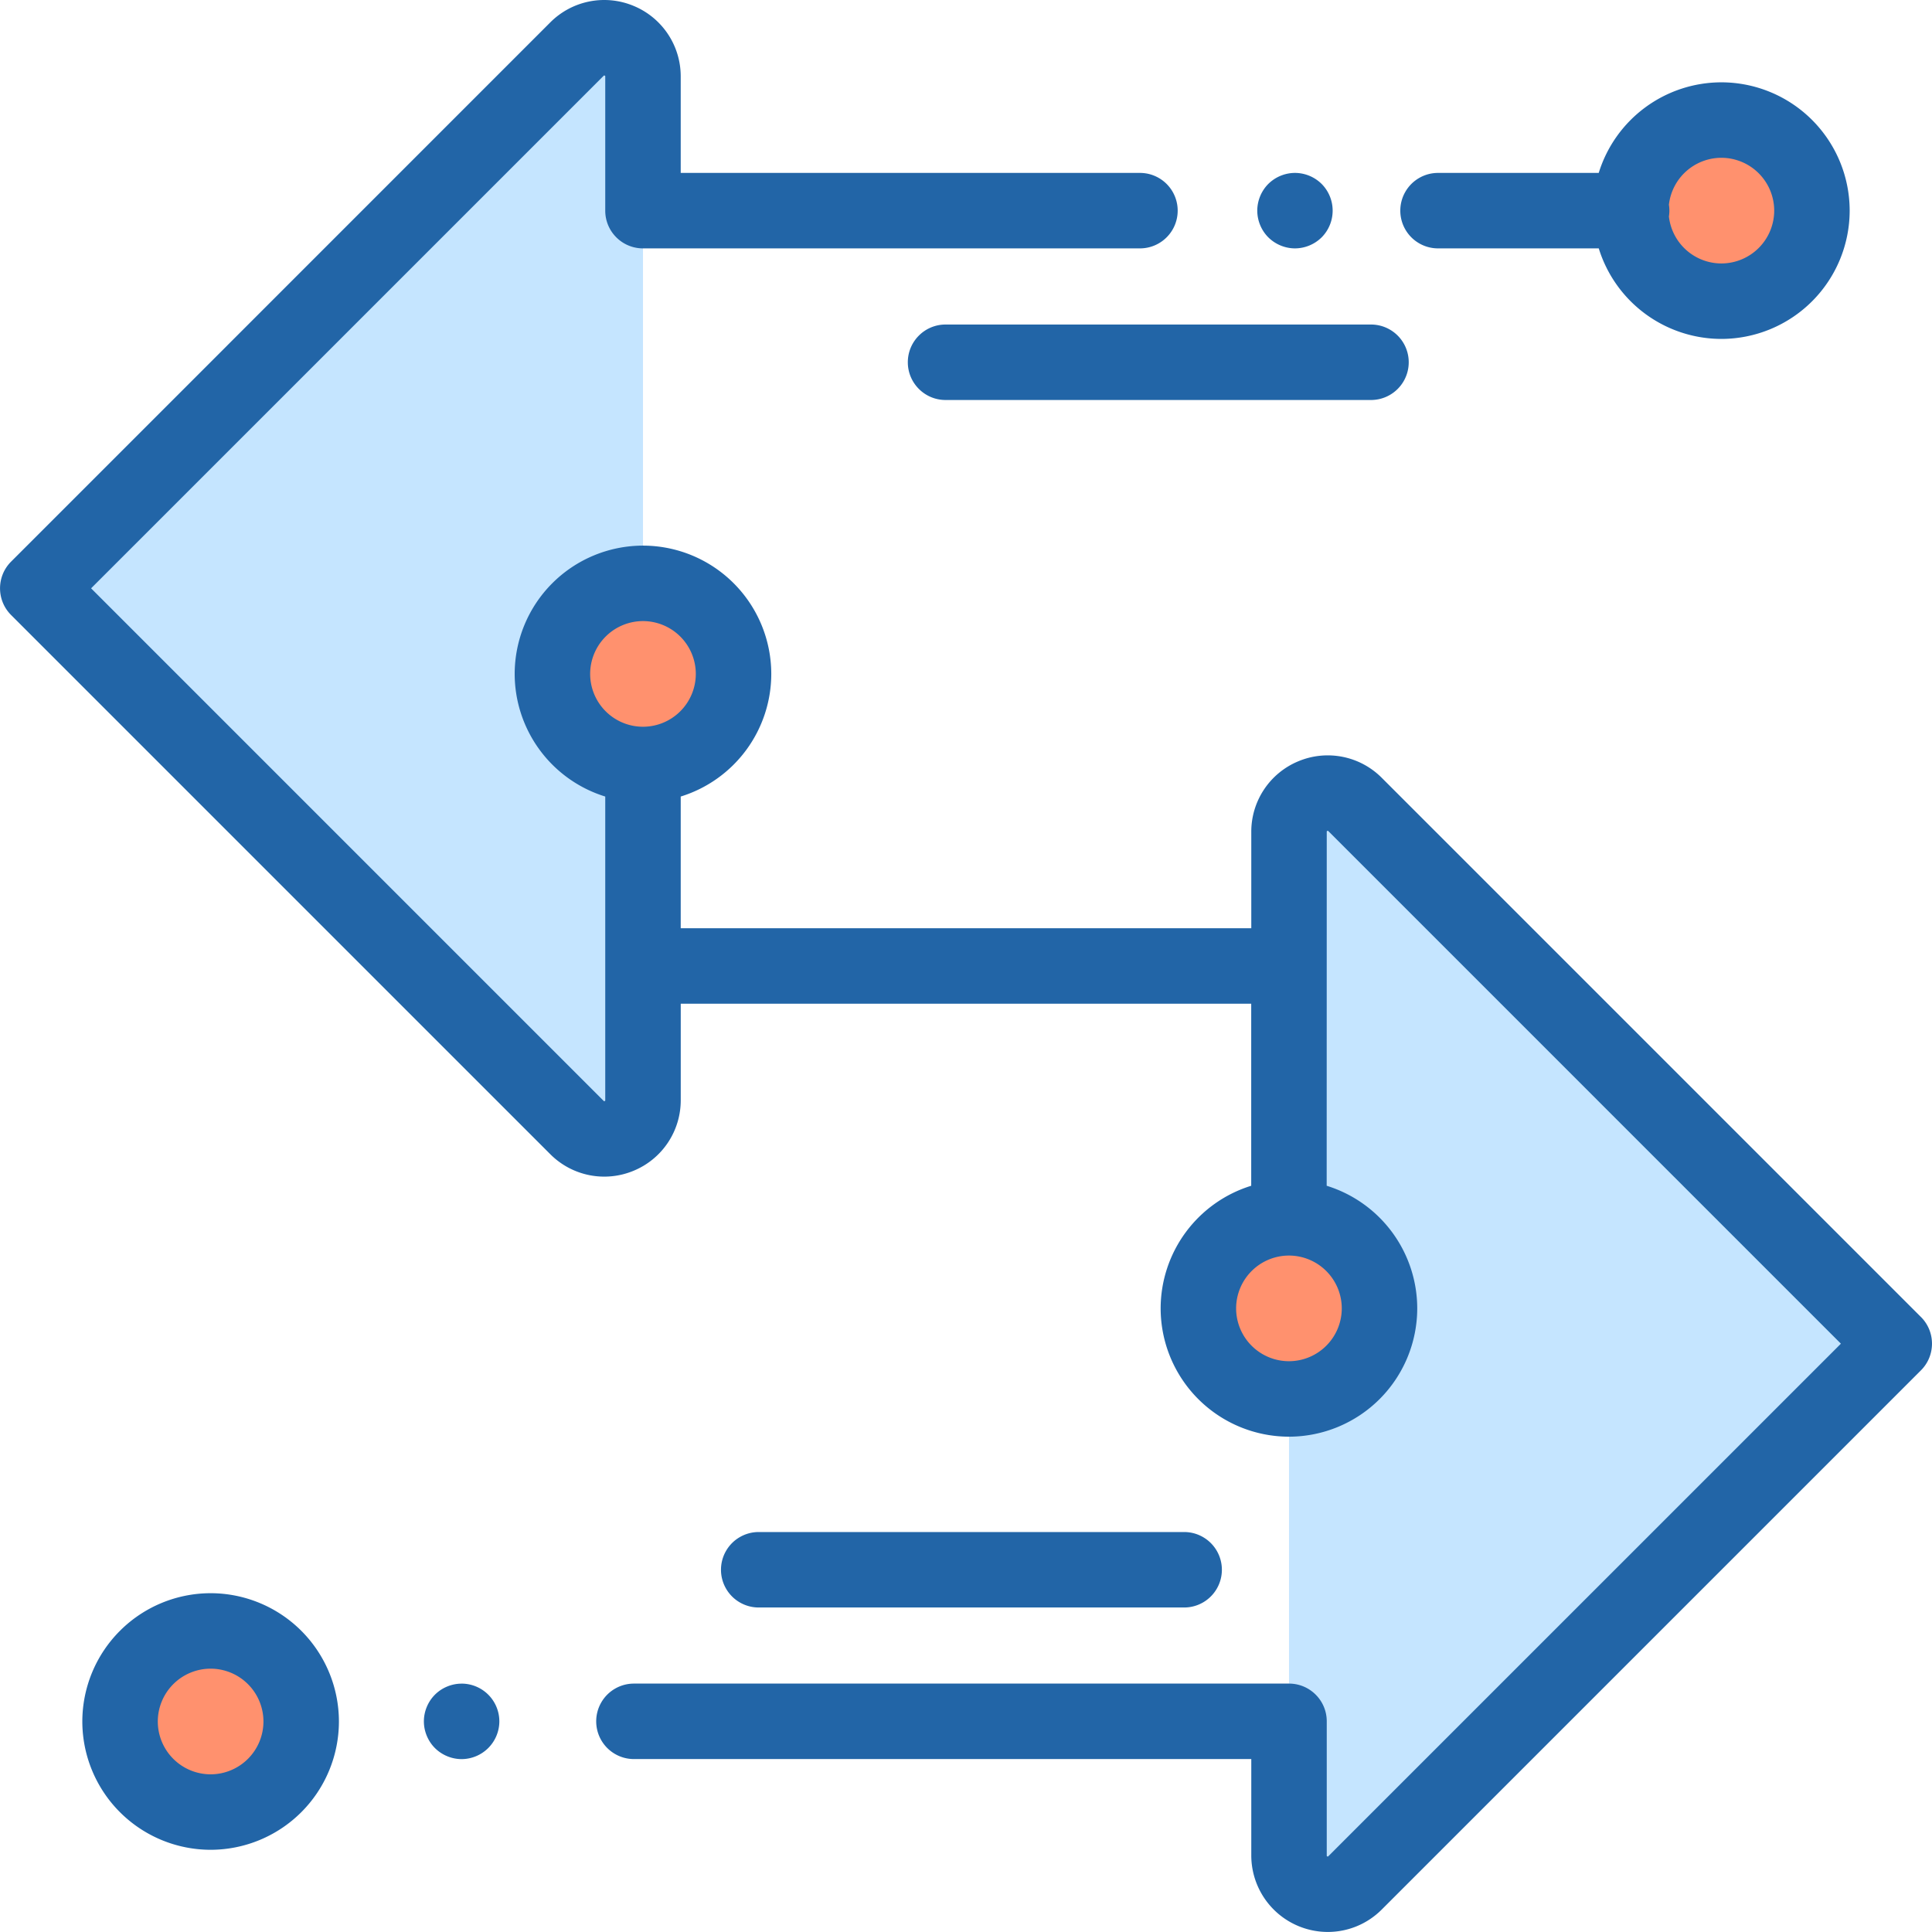
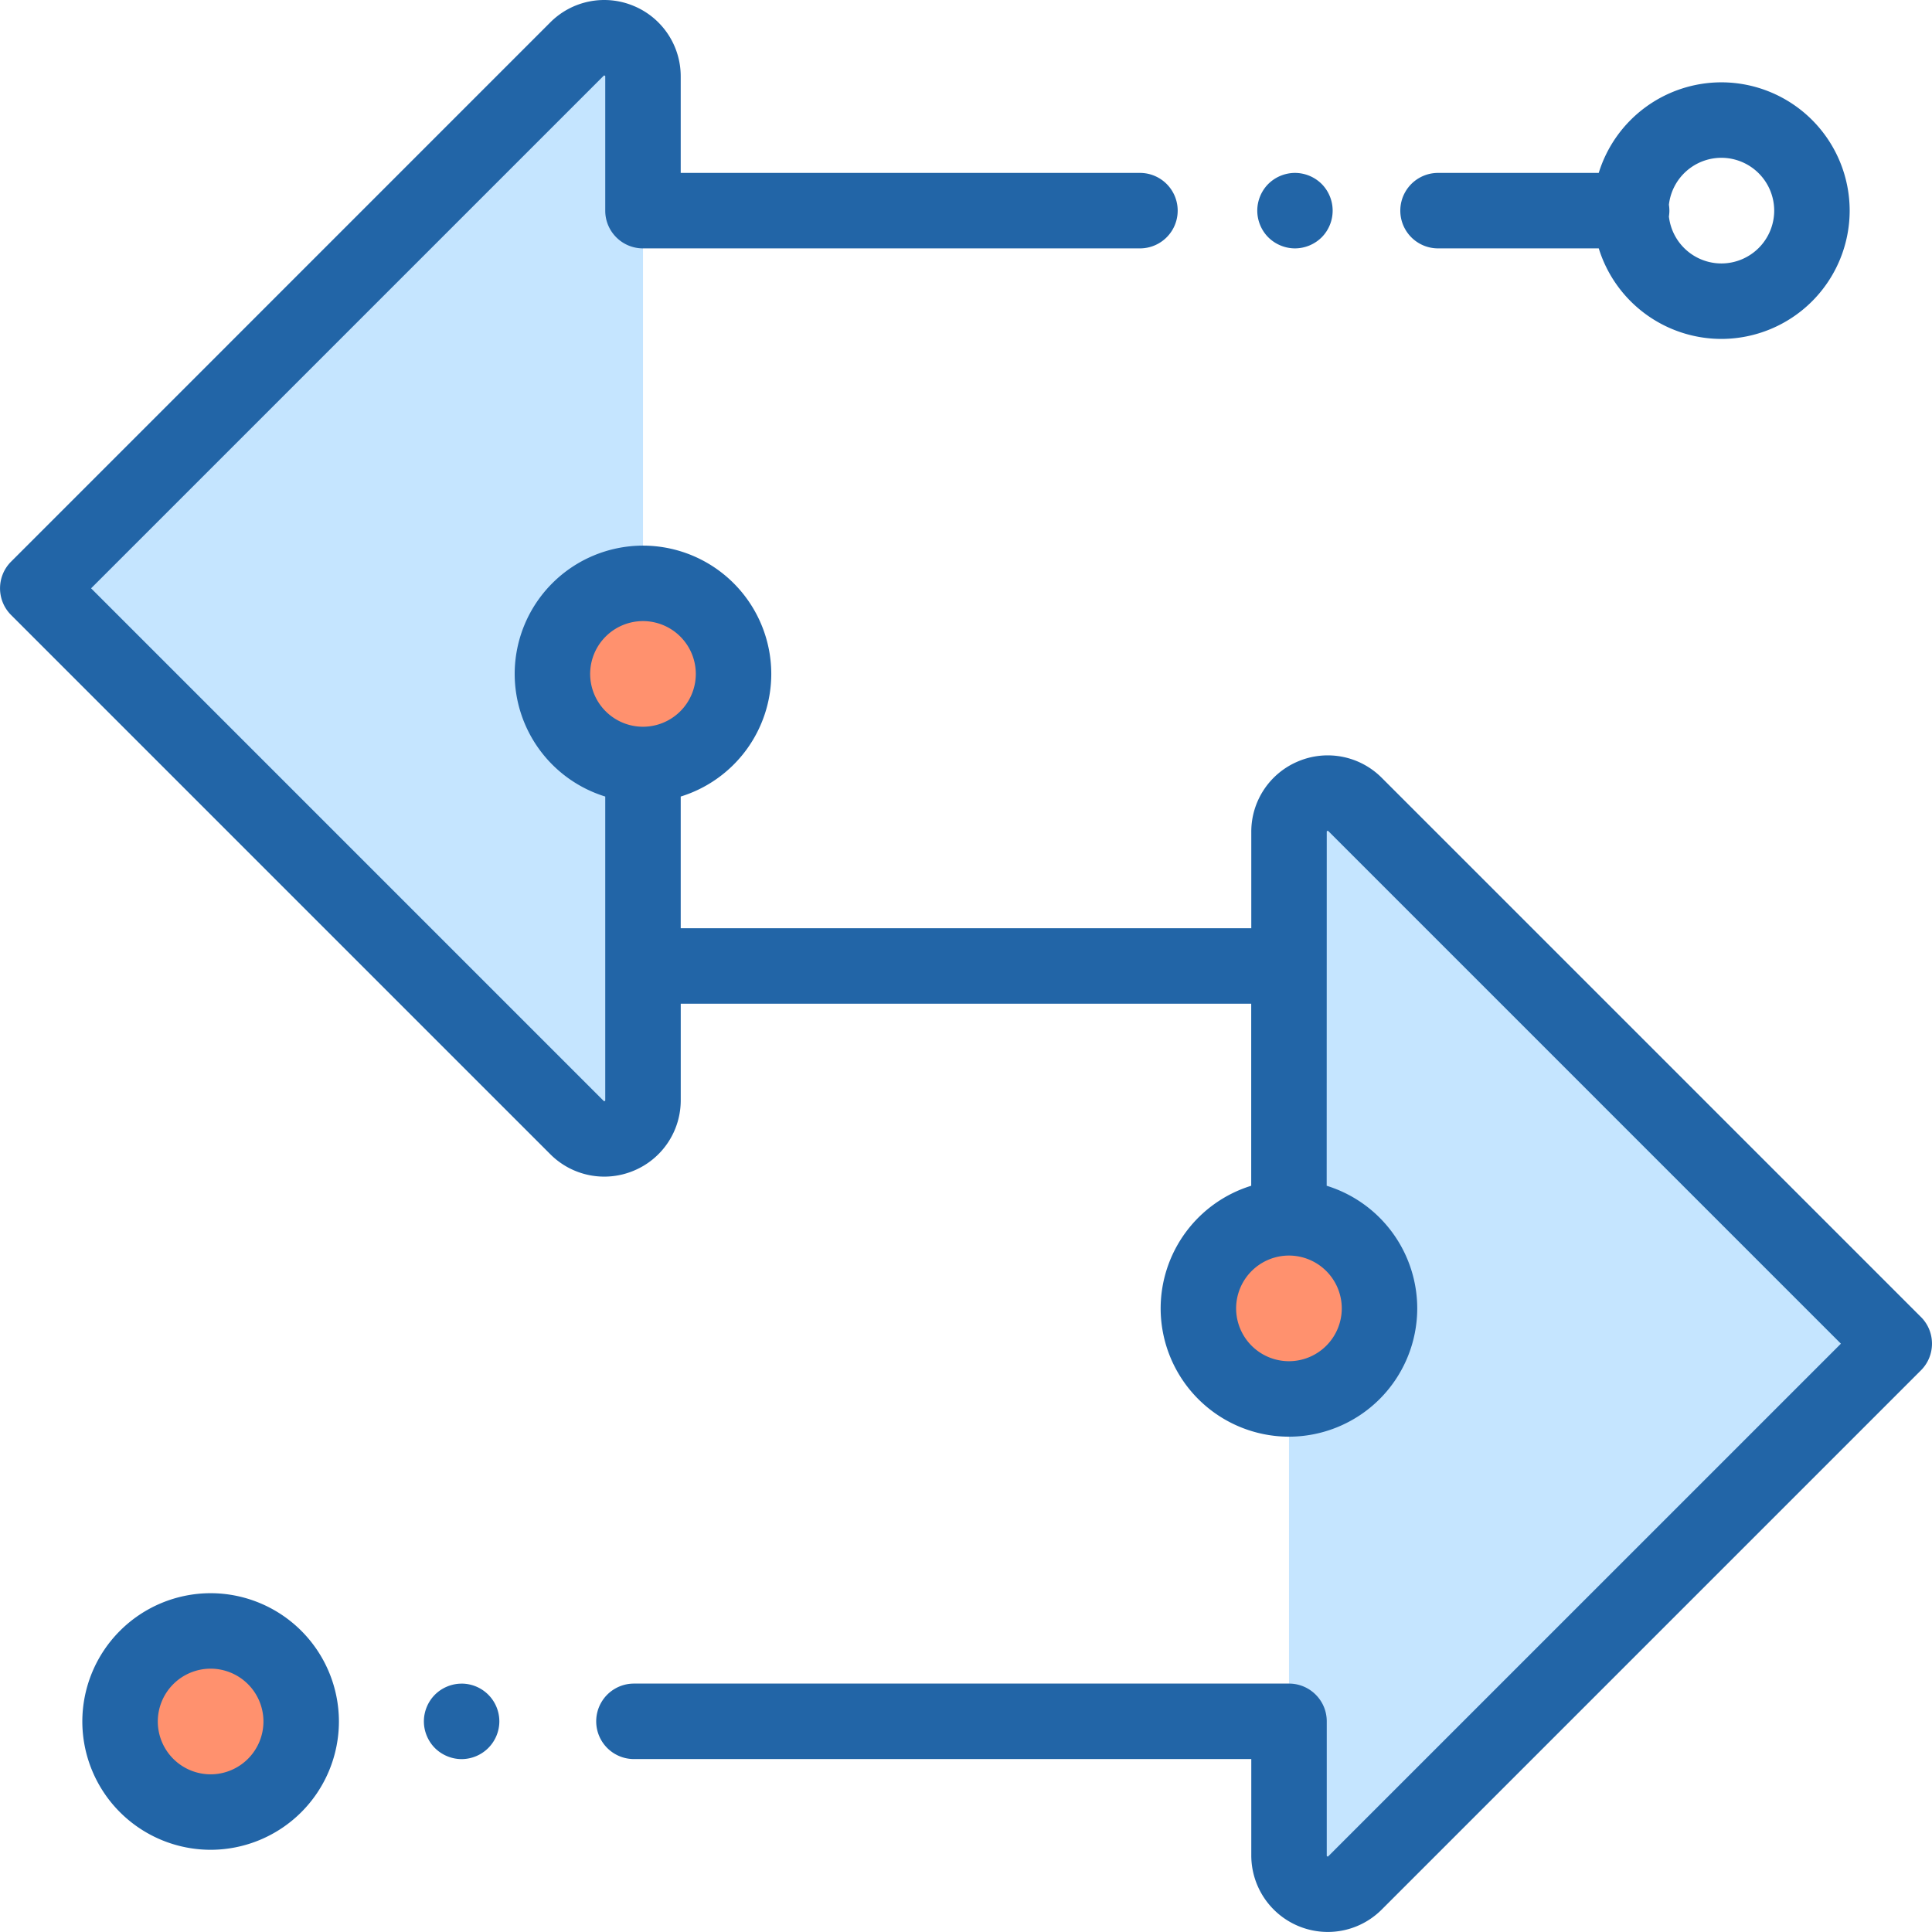
<svg xmlns="http://www.w3.org/2000/svg" width="80" height="80" viewBox="0 0 80 80">
  <title>Migration and optimization</title>
  <g fill="none">
    <path d="M26.625 40V3.167c0-1.427-1.726-2.142-2.735-1.133L1.562 24.361 23.89 46.688c1.009 1.01 2.735.295 2.735-1.133V40zm29.485-6.688c-1.009-1.01-2.735-.295-2.735 1.133v42.388c0 1.427 1.726 2.142 2.735 1.133l22.328-22.327L56.11 33.312z" fill="#C5E5FF" />
-     <circle fill="#FF916E" cx="71.28" cy="8.722" r="3.75" />
    <circle fill="#FF916E" cx="26.625" cy="27.905" r="3.75" />
    <circle fill="#FF916E" cx="53.372" cy="54.178" r="3.75" />
    <circle fill="#FF916E" cx="8.722" cy="71.284" r="3.75" />
    <path d="M59.547 10.284h6.654a5.322 5.322 0 0 0 5.078 3.75 5.318 5.318 0 0 0 5.312-5.312 5.318 5.318 0 0 0-5.312-5.313A5.322 5.322 0 0 0 66.2 7.16h-6.654a1.562 1.562 0 1 0 0 3.125zm11.732-3.75a2.19 2.19 0 0 1 2.187 2.188 2.19 2.19 0 0 1-2.187 2.187 2.19 2.19 0 0 1-2.173-1.944c.012-.08.02-.16.02-.243a1.64 1.64 0 0 0-.02-.244 2.19 2.19 0 0 1 2.173-1.944zm-17.656 3.751a1.58 1.58 0 0 0 1.105-.458 1.57 1.57 0 0 0 0-2.209 1.577 1.577 0 0 0-1.105-.458 1.58 1.58 0 0 0-1.106.457c-.29.291-.456.694-.456 1.105 0 .411.166.814.456 1.105.292.29.694.458 1.106.458zm25.919 44.249L57.215 32.207a3.155 3.155 0 0 0-3.449-.686 3.155 3.155 0 0 0-1.953 2.924v3.992H28.187v-5.454a5.322 5.322 0 0 0 3.75-5.078 5.318 5.318 0 0 0-5.312-5.312 5.318 5.318 0 0 0-5.313 5.312 5.322 5.322 0 0 0 3.75 5.078v12.594a.095.095 0 0 1-.048.023s.009.012-.02-.017L3.772 24.361 24.994 3.14l.017-.015c.014 0 .043.011.049.018 0 0 .002.007.002.025v5.555c0 .863.7 1.562 1.563 1.562h20.578a1.562 1.562 0 1 0 0-3.125H28.187V3.167A3.156 3.156 0 0 0 26.234.243a3.156 3.156 0 0 0-3.45.686L.459 23.256c-.61.61-.61 1.6 0 2.21l22.327 22.327a3.156 3.156 0 0 0 3.449.686 3.155 3.155 0 0 0 1.953-2.924v-3.993H51.81V49.1a5.322 5.322 0 0 0-3.75 5.078 5.318 5.318 0 0 0 5.313 5.312 5.318 5.318 0 0 0 5.312-5.312 5.322 5.322 0 0 0-3.75-5.078l.003-14.655v-.022a.095.095 0 0 1 .048-.023s-.009-.012.02.017l21.222 21.222L55.006 76.86l-.017.015c-.015.003-.043-.011-.049-.018 0 0-.002-.007-.002-.025v-5.555c0-.863-.7-1.563-1.563-1.563H26.25a1.562 1.562 0 1 0 0 3.125h25.563v3.993a3.17 3.17 0 0 0 3.168 3.166c.822 0 1.627-.321 2.234-.928l22.327-22.327c.61-.61.61-1.6 0-2.21zM26.625 25.718a2.19 2.19 0 0 1 2.187 2.187 2.19 2.19 0 0 1-2.187 2.188 2.19 2.19 0 0 1-2.188-2.188 2.19 2.19 0 0 1 2.188-2.187zm26.747 30.647a2.19 2.19 0 0 1-2.187-2.187 2.19 2.19 0 0 1 2.187-2.188 2.19 2.19 0 0 1 2.188 2.188 2.19 2.19 0 0 1-2.188 2.187zM19.114 69.716c-.41 0-.814.166-1.105.458-.29.29-.457.694-.457 1.104 0 .411.167.814.457 1.105.291.29.694.458 1.105.458a1.568 1.568 0 0 0 1.563-1.563 1.565 1.565 0 0 0-1.563-1.563zM8.722 65.971a5.318 5.318 0 0 0-5.313 5.313 5.318 5.318 0 0 0 5.313 5.312 5.318 5.318 0 0 0 5.312-5.312 5.318 5.318 0 0 0-5.312-5.313zm0 7.5a2.19 2.19 0 0 1-2.188-2.187 2.19 2.19 0 0 1 2.188-2.188 2.19 2.19 0 0 1 2.187 2.188 2.19 2.19 0 0 1-2.187 2.187z" fill="#2265A7" />
-     <path d="M37.591 15c0 .863.7 1.563 1.563 1.563H56.77a1.562 1.562 0 1 0 0-3.125H39.154c-.863 0-1.563.7-1.563 1.562zm11.442 51.563a1.562 1.562 0 1 0 0-3.125H31.417a1.562 1.562 0 1 0 0 3.125h17.616z" fill="#2265A7" />
  </g>
</svg>